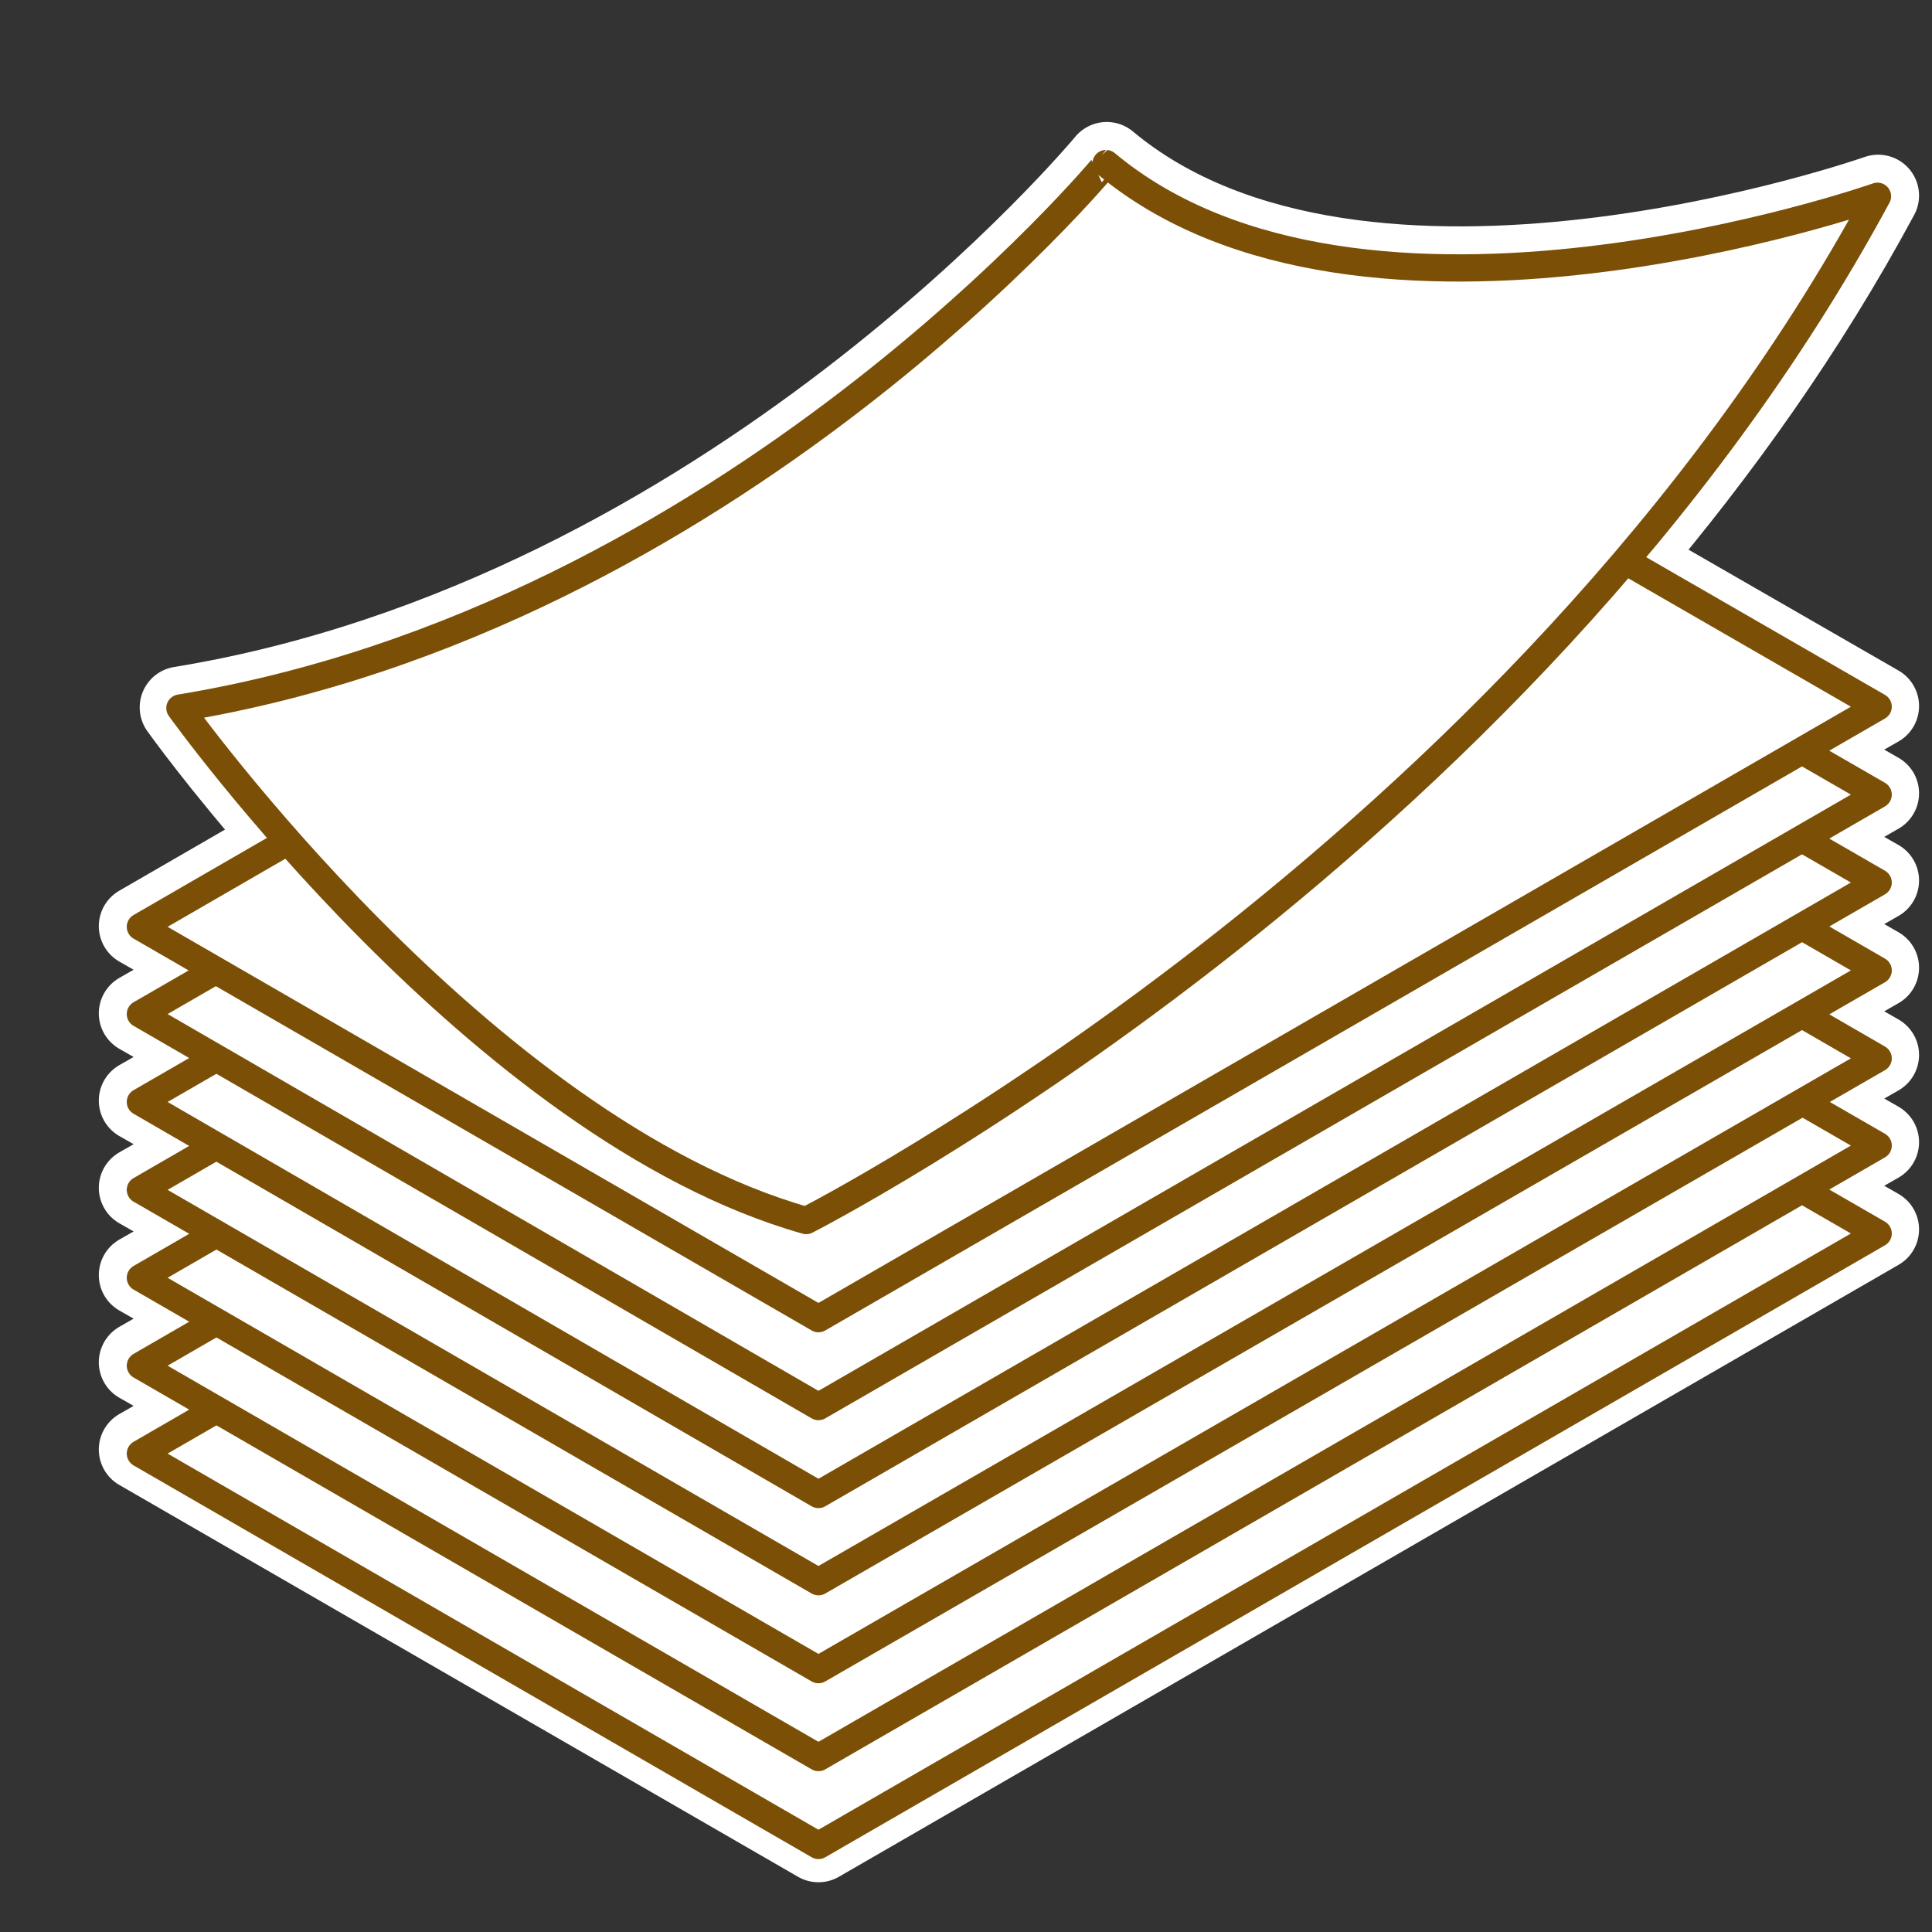
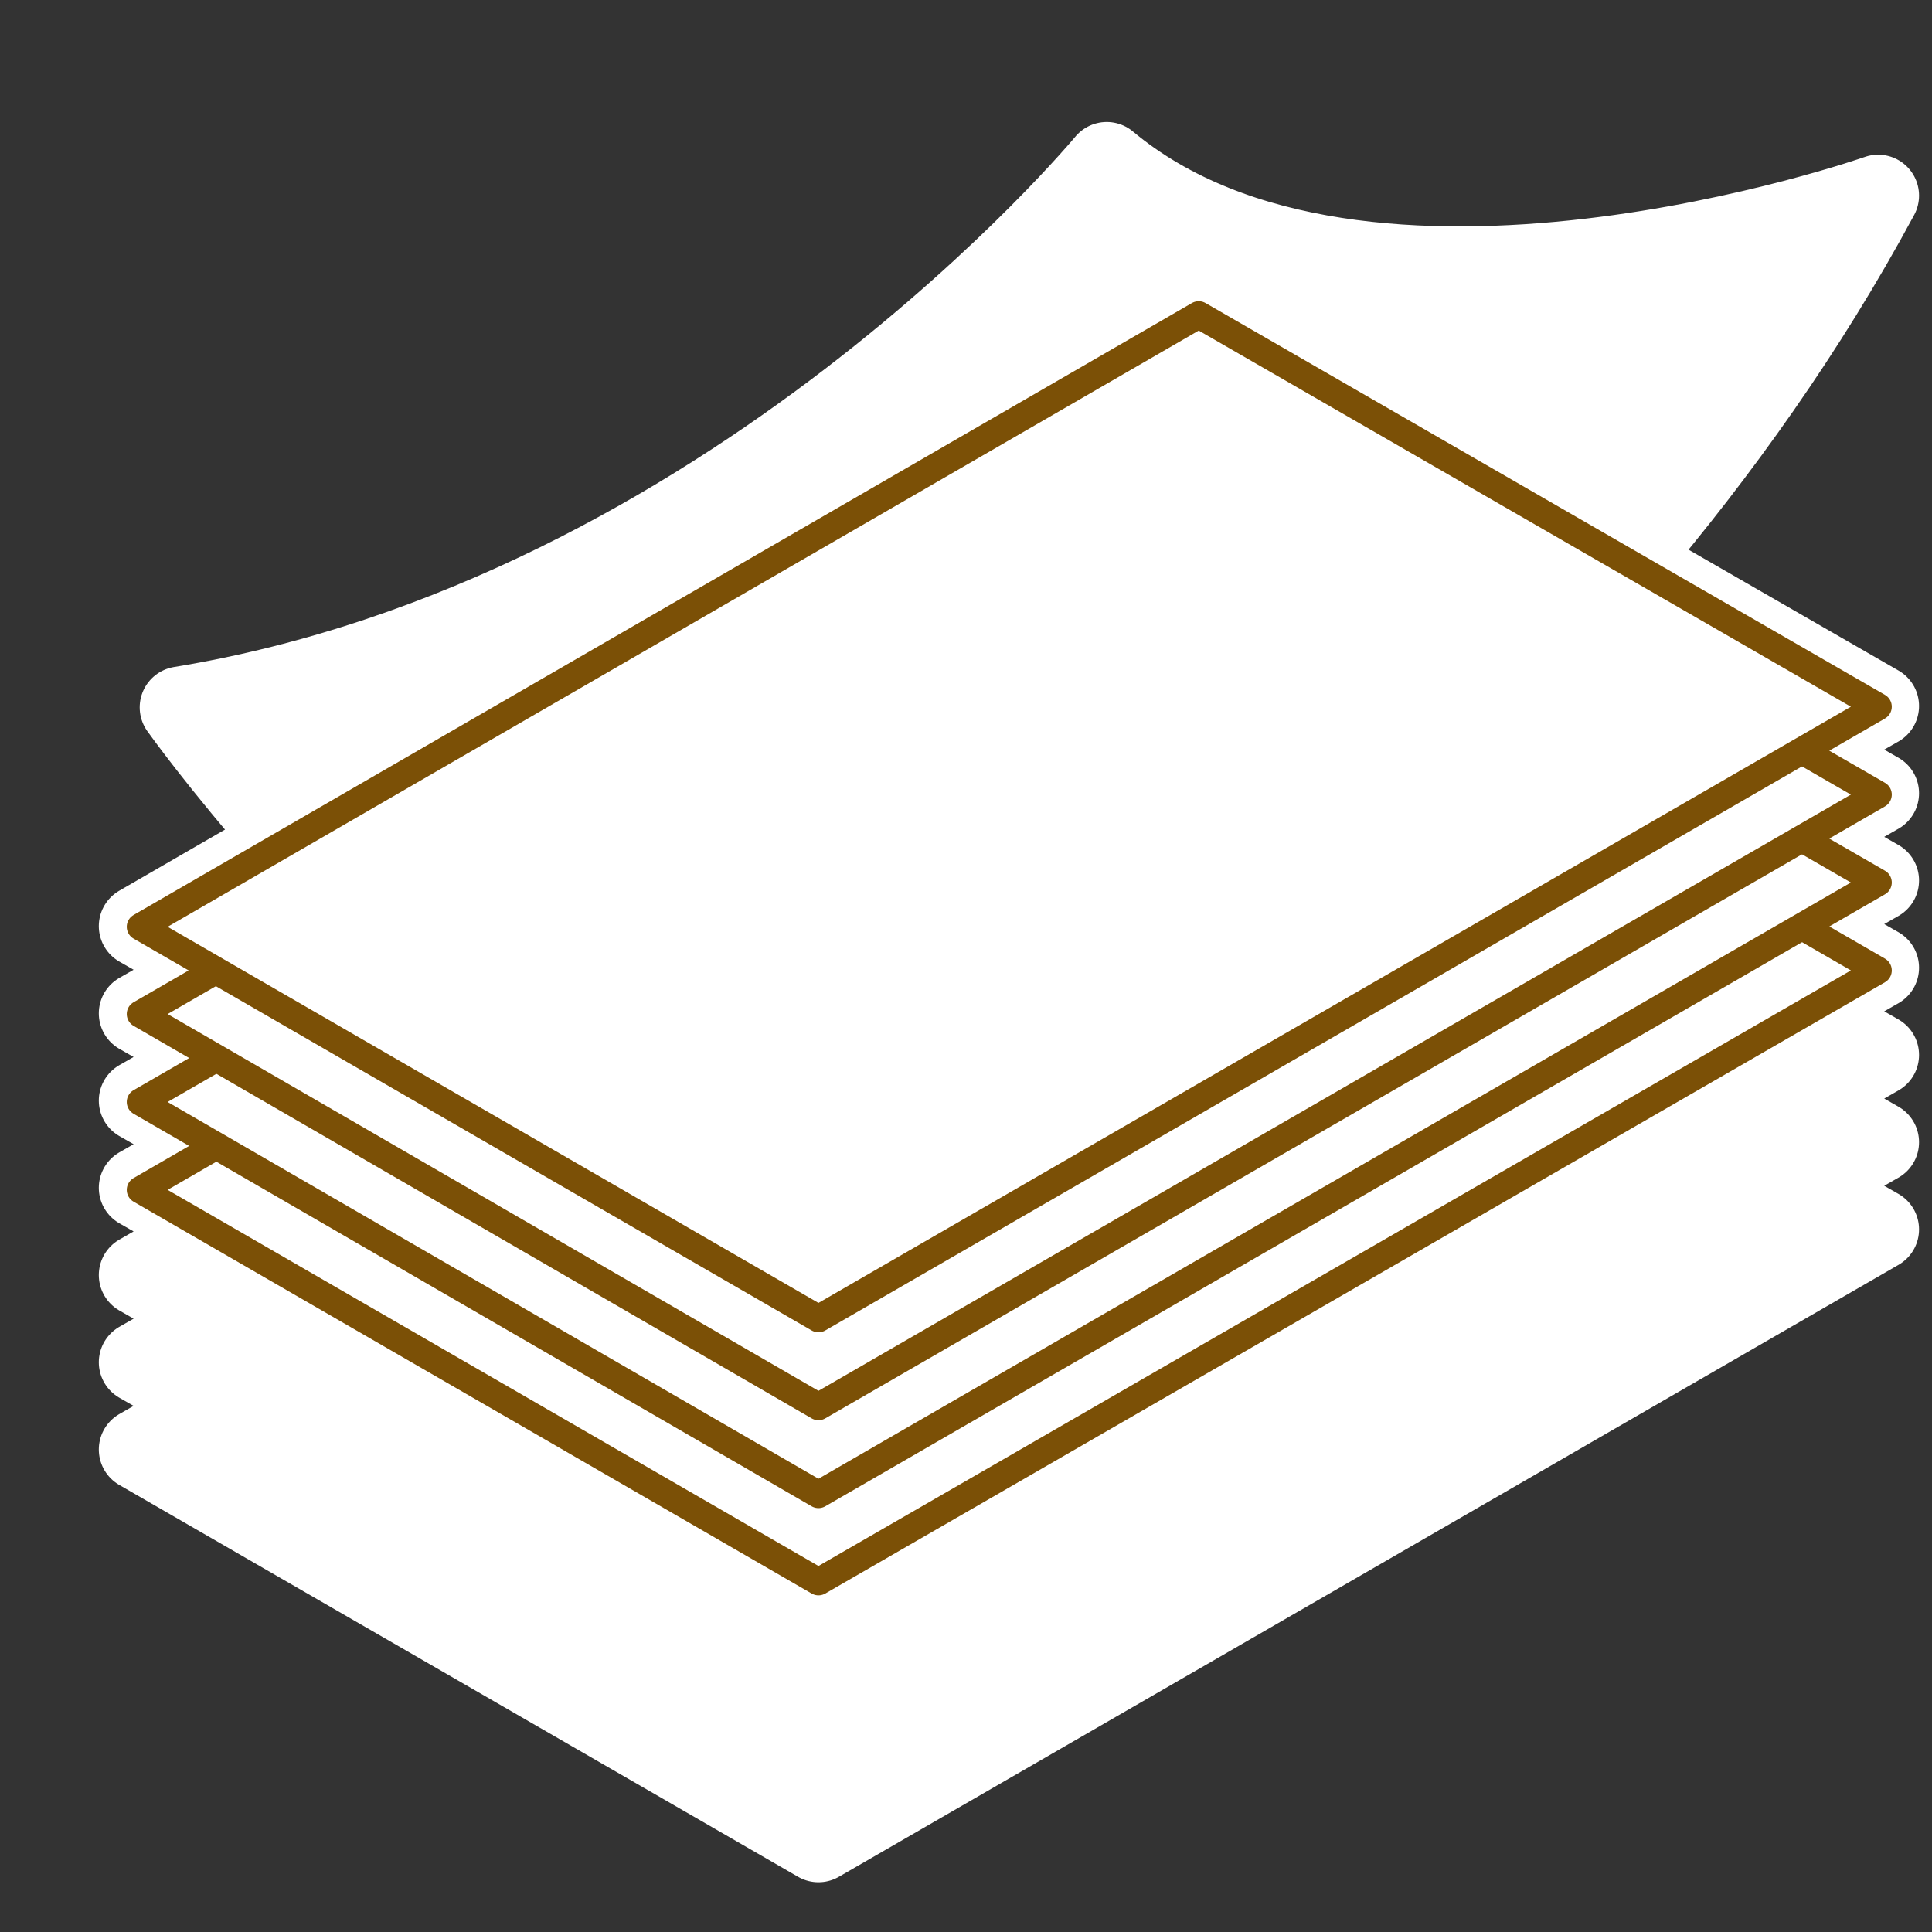
<svg xmlns="http://www.w3.org/2000/svg" version="1.1" id="Calque_1" x="0px" y="0px" viewBox="0 0 283.5 283.5" style="enable-background:new 0 0 283.5 283.5;" xml:space="preserve">
  <rect x="0" y="0" width="283.5" height="283.5" fill="#333333" stroke="none" />
  <style type="text/css">
	.st0{fill:#FFFFFF;}
	.st1{fill:none;stroke:#FFFFFF;stroke-width:12;stroke-linecap:round;stroke-linejoin:round;}
	.st2{fill:#FFFFFF;stroke:#7B5006;stroke-width:4;stroke-linecap:round;stroke-linejoin:round;}
</style>
  <g id="Calque_3">
    <g>
      <g>
        <path class="st0" d="M238.6,82.3c13.6-16,26.4-33.9,37-53.6c0,0-75.6,26.6-113.2-4.8c0,0-55.2,66.7-135.9,79.9     c0,0,5.9,8.3,15.8,19.5l-21.8,12.6l11.2,6.4l-11.2,6.4l11.2,6.4l-11.2,6.4l11.2,6.4l-11.2,6.4l11.2,6.4l-11.2,6.4l11.2,6.4     l-11.2,6.4l11.2,6.4l-11.2,6.4l99.6,57.5l155.5-89.8l-11.2-6.4l11.2-6.4l-11.2-6.4l11.2-6.4l-11.2-6.4l11.2-6.4l-11.2-6.4     l11.2-6.4l-11.2-6.4l11.2-6.4l-11.2-6.4l11.2-6.4L238.6,82.3z" />
      </g>
      <g>
        <path class="st1" d="M238.6,82.3c13.6-16,26.4-33.9,37-53.6c0,0-75.6,26.6-113.2-4.8c0,0-55.2,66.7-135.9,79.9     c0,0,5.9,8.3,15.8,19.5l-21.8,12.6l11.2,6.4l-11.2,6.4l11.2,6.4l-11.2,6.4l11.2,6.4l-11.2,6.4l11.2,6.4l-11.2,6.4l11.2,6.4     l-11.2,6.4l11.2,6.4l-11.2,6.4l99.6,57.5l155.5-89.8l-11.2-6.4l11.2-6.4l-11.2-6.4l11.2-6.4l-11.2-6.4l11.2-6.4l-11.2-6.4     l11.2-6.4l-11.2-6.4l11.2-6.4l-11.2-6.4l11.2-6.4L238.6,82.3z" />
      </g>
    </g>
    <g>
-       <polygon class="st2" points="275.6,181 120.1,270.8 20.6,213.3 175.9,123.5   " />
-       <polygon class="st2" points="275.6,168.1 120.1,257.9 20.6,200.4 175.9,110.6   " />
-       <polygon class="st2" points="275.6,155.3 120.1,245 20.6,187.5 175.9,97.7   " />
      <polygon class="st2" points="275.6,142.4 120.1,232.1 20.6,174.6 175.9,84.8   " />
      <polygon class="st2" points="275.6,129.5 120.1,219.3 20.6,161.7 175.9,72   " />
      <polygon class="st2" points="275.6,116.6 120.1,206.4 20.6,148.8 175.9,59.1   " />
      <polygon class="st2" points="275.6,103.7 120.1,193.5 20.6,136 175.9,46.2   " />
-       <path class="st2" d="M26.4,103.9c0,0,44.1,61.7,91.9,75.2c0,0,104.8-53.3,157.2-150.3c0,0-75.6,26.6-113.2-4.8    C162.4,24,107.2,90.6,26.4,103.9z" />
    </g>
  </g>
</svg>